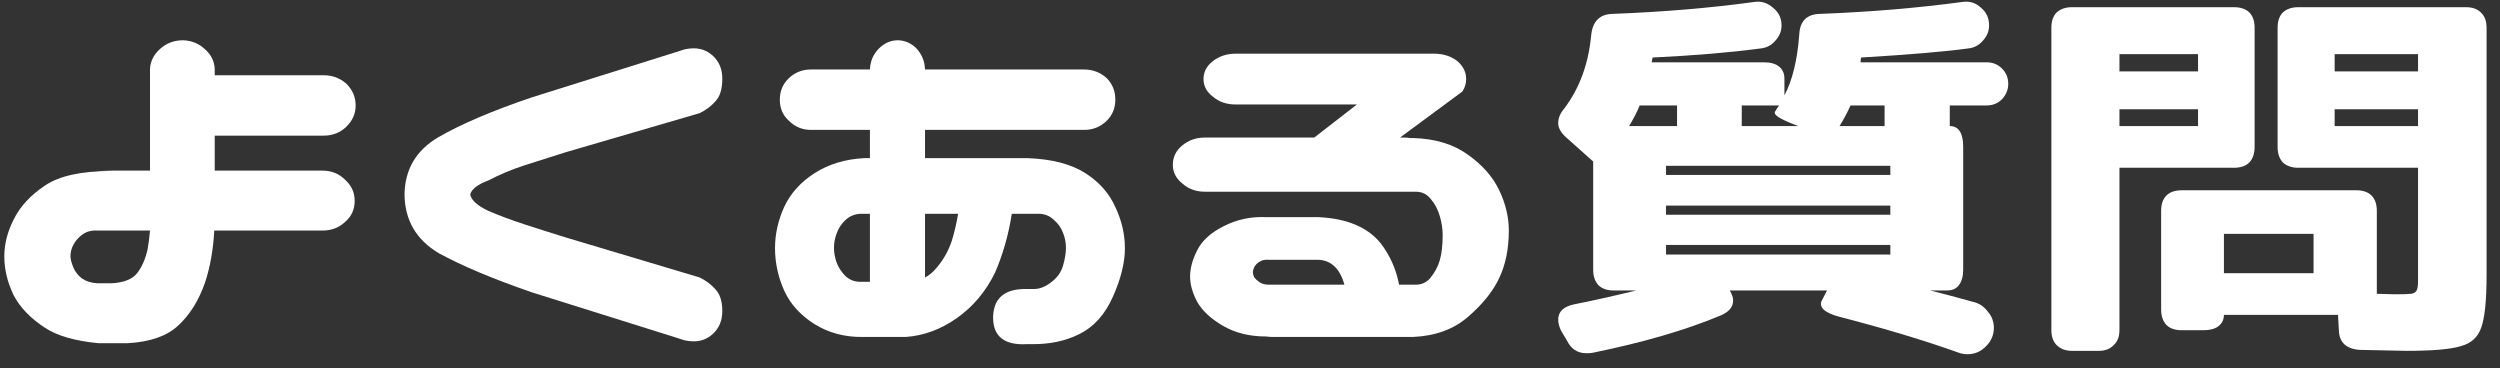
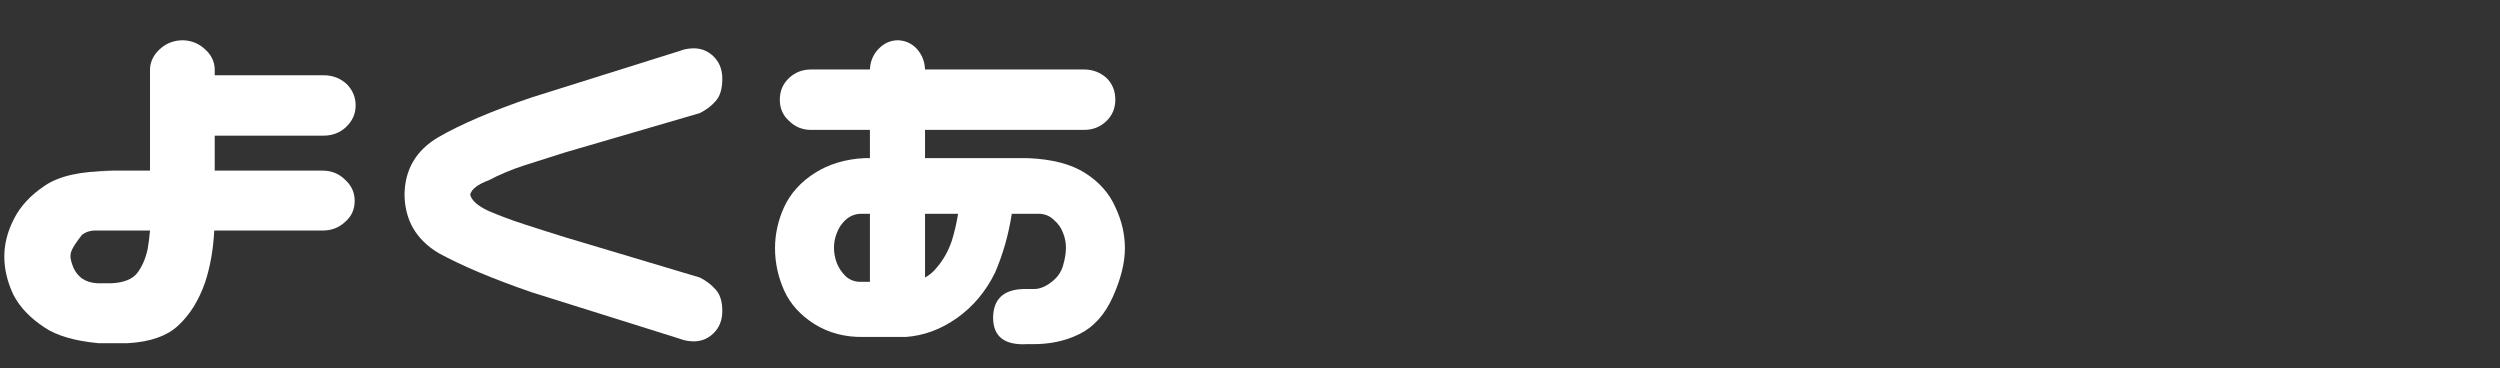
<svg xmlns="http://www.w3.org/2000/svg" width="163" height="24" viewBox="0 0 163 24" fill="none">
  <rect x="0" y="0" width="163" height="24" fill="#333333" stroke="none" />
-   <path d="M153.875 22.812C153.458 22.792 153.125 22.677 152.875 22.469C152.646 22.26 152.521 21.979 152.5 21.625L152.438 20.531H145C145 20.844 144.875 21.094 144.625 21.281C144.396 21.448 144.073 21.531 143.656 21.531H142.25C141.812 21.531 141.479 21.417 141.25 21.188C141.021 20.938 140.906 20.604 140.906 20.188V13.75C140.906 13.312 141.021 12.979 141.25 12.75C141.479 12.521 141.812 12.406 142.25 12.406H153.625C154.062 12.406 154.396 12.521 154.625 12.75C154.854 12.979 154.969 13.312 154.969 13.75V19.156L156.125 19.188C156.667 19.188 157.031 19.177 157.219 19.156C157.406 19.115 157.521 19.042 157.562 18.938C157.625 18.833 157.656 18.625 157.656 18.312V10.938H149.844C149.427 10.938 149.094 10.823 148.844 10.594C148.615 10.344 148.5 10.01 148.5 9.594V1.812C148.5 1.375 148.615 1.042 148.844 0.812C149.094 0.583 149.427 0.469 149.844 0.469H160.781C161.198 0.469 161.521 0.583 161.75 0.812C162 1.042 162.125 1.375 162.125 1.812V17.938C162.125 19.562 162.01 20.698 161.781 21.344C161.573 21.969 161.135 22.375 160.469 22.562C159.802 22.771 158.615 22.875 156.906 22.875L153.875 22.812ZM133.75 1.812C133.75 1.375 133.865 1.042 134.094 0.812C134.344 0.583 134.677 0.469 135.094 0.469H145.656C146.094 0.469 146.427 0.583 146.656 0.812C146.885 1.042 147 1.375 147 1.812V9.594C147 10.01 146.885 10.344 146.656 10.594C146.427 10.823 146.094 10.938 145.656 10.938H138.188V21.531C138.188 21.948 138.062 22.271 137.812 22.5C137.583 22.75 137.26 22.875 136.844 22.875H135.094C134.677 22.875 134.344 22.75 134.094 22.5C133.865 22.271 133.75 21.948 133.75 21.531V1.812ZM143.312 8.219V7.125H138.188V8.219H143.312ZM143.312 4.656V3.531H138.188V4.656H143.312ZM150.844 17.812V15.25H145V17.812H150.844ZM157.656 8.219V7.125H152.219V8.219H157.656ZM157.656 4.656V3.531H152.219V4.656H157.656Z" fill="white" />
-   <path d="M103.875 17.594V10.531L102.125 8.969C101.771 8.656 101.594 8.344 101.594 8.031C101.594 7.698 101.729 7.375 102 7.062C103 5.729 103.583 4.125 103.75 2.25C103.854 1.375 104.312 0.927 105.125 0.906C108.417 0.781 111.51 0.521 114.406 0.125C114.844 0.062 115.24 0.188 115.594 0.5C115.969 0.792 116.156 1.177 116.156 1.656C116.156 2.031 116.021 2.365 115.75 2.656C115.5 2.948 115.188 3.115 114.812 3.156C112.771 3.427 110.417 3.625 107.75 3.75L107.688 4.062H115C115.438 4.062 115.771 4.156 116 4.344C116.229 4.531 116.344 4.792 116.344 5.125V6.219C116.865 5.24 117.188 3.917 117.312 2.25C117.354 1.375 117.802 0.927 118.656 0.906C121.927 0.781 125.031 0.521 127.969 0.125C128.427 0.062 128.823 0.188 129.156 0.5C129.51 0.792 129.688 1.177 129.688 1.656C129.688 2.031 129.552 2.365 129.281 2.656C129.031 2.948 128.719 3.115 128.344 3.156C126.823 3.365 124.49 3.562 121.344 3.75C121.323 3.812 121.312 3.917 121.312 4.062H129.531C129.927 4.062 130.26 4.198 130.531 4.469C130.802 4.74 130.938 5.073 130.938 5.469C130.938 5.844 130.802 6.177 130.531 6.469C130.26 6.74 129.927 6.875 129.531 6.875H127.125V8.219C127.417 8.219 127.635 8.333 127.781 8.562C127.927 8.792 128 9.125 128 9.562V17.594C128 18.01 127.906 18.344 127.719 18.594C127.552 18.823 127.292 18.938 126.938 18.938H125.844C126.448 19.083 127.427 19.344 128.781 19.719C129.115 19.823 129.396 20.031 129.625 20.344C129.875 20.635 130 20.979 130 21.375C130 21.833 129.833 22.229 129.5 22.562C129.167 22.917 128.76 23.094 128.281 23.094C128.073 23.094 127.885 23.062 127.719 23C125.51 22.208 122.917 21.427 119.938 20.656C119.458 20.531 119.115 20.375 118.906 20.188C118.719 20 118.677 19.802 118.781 19.594L119.125 18.938H112.781C112.927 19.188 113 19.406 113 19.594C113 20.031 112.708 20.365 112.125 20.594C109.875 21.531 107.115 22.333 103.844 23C103.74 23.021 103.604 23.031 103.438 23.031C102.854 23.031 102.427 22.75 102.156 22.188L101.781 21.562C101.656 21.292 101.594 21.052 101.594 20.844C101.594 20.323 101.938 19.99 102.625 19.844C103.792 19.615 105.146 19.312 106.688 18.938H105.219C104.781 18.938 104.448 18.823 104.219 18.594C103.99 18.344 103.875 18.01 103.875 17.594ZM109.344 8.219V6.875H106.906C106.76 7.25 106.531 7.698 106.219 8.219H109.344ZM123.25 16.594V15.969H108.625V16.594H123.25ZM123.25 14V13.406H108.625V14H123.25ZM123.25 11.406V10.812H108.625V11.406H123.25ZM117.25 8.219L117 8.125C116.521 7.938 116.167 7.771 115.938 7.625C115.729 7.479 115.667 7.354 115.75 7.25C115.792 7.167 115.875 7.042 116 6.875H113.562V8.219H117.25ZM122.875 8.219V6.875H120.656C120.448 7.333 120.208 7.781 119.938 8.219H122.875Z" fill="white" />
-   <path d="M78.469 5.156C78.469 4.698 78.667 4.312 79.062 4C79.479 3.667 79.979 3.5 80.562 3.5H93.5C94.083 3.5 94.583 3.656 95 3.969C95.396 4.302 95.594 4.698 95.594 5.156C95.594 5.448 95.51 5.719 95.344 5.969L91.281 8.969H91.562C91.688 8.969 91.812 8.979 91.938 9H92.125C93.583 9.042 94.781 9.406 95.719 10.094C96.656 10.76 97.333 11.531 97.75 12.406C98.167 13.281 98.375 14.156 98.375 15.031C98.375 16.219 98.167 17.25 97.75 18.125C97.354 18.979 96.677 19.823 95.719 20.656C94.781 21.469 93.583 21.906 92.125 21.969H82.875C82.812 21.969 82.698 21.958 82.531 21.938C81.469 21.938 80.542 21.708 79.75 21.25C78.958 20.792 78.396 20.271 78.062 19.688C77.75 19.104 77.594 18.552 77.594 18.031C77.594 17.49 77.75 16.917 78.062 16.312C78.375 15.688 78.948 15.167 79.781 14.75C80.635 14.312 81.552 14.115 82.531 14.156H85.938C87.812 14.24 89.177 14.812 90.031 15.875C90.635 16.667 91.031 17.562 91.219 18.562H92.312C92.708 18.562 93.031 18.406 93.281 18.094C93.552 17.76 93.75 17.385 93.875 16.969C94 16.531 94.062 15.979 94.062 15.312C94.062 14.917 94 14.51 93.875 14.094C93.75 13.656 93.552 13.281 93.281 12.969C93.031 12.656 92.708 12.5 92.312 12.5H78.562C77.979 12.5 77.49 12.323 77.094 11.969C76.677 11.635 76.469 11.229 76.469 10.75C76.469 10.25 76.667 9.833 77.062 9.5C77.479 9.146 77.979 8.969 78.562 8.969H85.688L88.469 6.812H80.562C79.979 6.812 79.49 6.646 79.094 6.312C78.677 6 78.469 5.615 78.469 5.156ZM85.969 16.938H82.719C82.49 16.917 82.292 16.958 82.125 17.062C81.979 17.146 81.865 17.26 81.781 17.406C81.719 17.552 81.688 17.656 81.688 17.719C81.688 17.844 81.719 17.969 81.781 18.094C81.865 18.198 81.979 18.302 82.125 18.406C82.292 18.51 82.49 18.562 82.719 18.562H87.656C87.365 17.521 86.802 16.979 85.969 16.938Z" fill="white" />
  <path d="M50.844 6.5C50.844 5.938 51.042 5.469 51.438 5.094C51.833 4.719 52.312 4.531 52.875 4.531H56.719C56.74 3.99 56.938 3.531 57.312 3.156C57.667 2.802 58.083 2.625 58.562 2.625C59.042 2.646 59.448 2.833 59.781 3.188C60.115 3.562 60.292 4.01 60.312 4.531H70.688C71.25 4.531 71.74 4.719 72.156 5.094C72.531 5.469 72.719 5.938 72.719 6.5C72.719 7.062 72.521 7.531 72.125 7.906C71.729 8.281 71.25 8.469 70.688 8.469H60.312V10.312H67.031C68.594 10.375 69.833 10.698 70.75 11.281C71.667 11.865 72.323 12.604 72.719 13.5C73.135 14.375 73.344 15.271 73.344 16.188C73.344 17.125 73.083 18.177 72.562 19.344C72.042 20.51 71.312 21.323 70.375 21.781C69.458 22.24 68.406 22.458 67.219 22.438H66.969C65.51 22.521 64.771 21.958 64.75 20.75C64.75 19.521 65.406 18.885 66.719 18.844H67.406C67.781 18.844 68.156 18.698 68.531 18.406C68.927 18.115 69.188 17.75 69.312 17.312C69.438 16.875 69.5 16.49 69.5 16.156C69.5 15.823 69.438 15.5 69.312 15.188C69.188 14.854 68.99 14.573 68.719 14.344C68.469 14.094 68.156 13.958 67.781 13.938H65.969C65.76 15.292 65.396 16.573 64.875 17.781C64.271 19.01 63.438 20 62.375 20.75C61.333 21.479 60.229 21.885 59.062 21.969H56.281C55.094 21.99 54.031 21.708 53.094 21.125C52.177 20.542 51.521 19.812 51.125 18.938C50.729 18.042 50.531 17.125 50.531 16.188C50.531 15.271 50.729 14.375 51.125 13.5C51.542 12.604 52.208 11.865 53.125 11.281C54.042 10.698 55.115 10.375 56.344 10.312H56.719V8.469H52.875C52.312 8.469 51.833 8.271 51.438 7.875C51.042 7.521 50.844 7.062 50.844 6.5ZM61.031 17.5C61.49 16.979 61.833 16.375 62.062 15.688C62.229 15.146 62.365 14.562 62.469 13.938H60.312V18.094C60.583 17.948 60.823 17.75 61.031 17.5ZM56.094 13.938C55.719 13.958 55.396 14.094 55.125 14.344C54.875 14.573 54.688 14.854 54.562 15.188C54.438 15.5 54.375 15.823 54.375 16.156C54.375 16.49 54.438 16.823 54.562 17.156C54.688 17.469 54.875 17.75 55.125 18C55.396 18.25 55.719 18.375 56.094 18.375H56.719V13.938H56.094Z" fill="white" />
  <path d="M28.594 16.5C27.135 15.625 26.396 14.355 26.375 12.688C26.396 11.042 27.135 9.792 28.594 8.938C30.073 8.084 32.104 7.219 34.688 6.344L44.344 3.313C44.552 3.23 44.792 3.177 45.062 3.157C45.625 3.115 46.104 3.282 46.5 3.657C46.896 4.032 47.094 4.521 47.094 5.125C47.094 5.792 46.948 6.282 46.656 6.594C46.385 6.907 46.042 7.167 45.625 7.375L36.844 9.938C35.906 10.23 35.021 10.511 34.188 10.782C33.354 11.053 32.583 11.375 31.875 11.75C31.146 12.021 30.74 12.334 30.656 12.688C30.74 13.063 31.135 13.417 31.844 13.75C32.573 14.063 33.354 14.355 34.188 14.625C35.021 14.896 35.906 15.178 36.844 15.469L45.625 18.094C46.042 18.302 46.385 18.563 46.656 18.875C46.948 19.188 47.094 19.657 47.094 20.282C47.094 20.886 46.896 21.375 46.5 21.75C46.104 22.125 45.625 22.292 45.062 22.25C44.792 22.23 44.552 22.177 44.344 22.094L34.688 19.063C32.146 18.188 30.115 17.334 28.594 16.5Z" fill="white" />
-   <path d="M11.938 2.625C12.5 2.646 12.979 2.844 13.375 3.219C13.771 3.573 13.979 4 14 4.5V4.906H21.094C21.677 4.906 22.177 5.094 22.594 5.469C22.99 5.865 23.188 6.333 23.188 6.875C23.188 7.417 22.979 7.885 22.562 8.281C22.167 8.656 21.677 8.844 21.094 8.844H14V11.125H21.031C21.615 11.125 22.104 11.323 22.5 11.719C22.917 12.094 23.125 12.552 23.125 13.094C23.125 13.656 22.917 14.115 22.5 14.469C22.104 14.844 21.615 15.031 21.031 15.031H13.969C13.906 16.26 13.708 17.385 13.375 18.406C12.958 19.594 12.375 20.531 11.625 21.219C10.896 21.906 9.802 22.292 8.344 22.375H6.406C4.885 22.229 3.729 21.896 2.938 21.375C1.979 20.75 1.292 20.031 0.875 19.219C0.479 18.385 0.281 17.552 0.281 16.719C0.281 15.906 0.49 15.094 0.906 14.281C1.323 13.448 2 12.719 2.938 12.094C3.875 11.469 5.281 11.156 7.156 11.156H6.344C6.885 11.135 7.219 11.125 7.344 11.125H9.781V4.5C9.802 4 10.021 3.562 10.438 3.188C10.854 2.812 11.354 2.625 11.938 2.625ZM8.938 17.812C9.25 17.417 9.479 16.896 9.625 16.25C9.688 15.896 9.74 15.49 9.781 15.031H6.344C5.948 15.01 5.615 15.104 5.344 15.312C5.094 15.5 4.906 15.719 4.781 15.969C4.656 16.198 4.594 16.448 4.594 16.719C4.594 16.885 4.656 17.125 4.781 17.438C4.906 17.729 5.094 17.969 5.344 18.156C5.615 18.344 5.948 18.448 6.344 18.469H7.281C8.073 18.427 8.625 18.208 8.938 17.812Z" fill="white" />
+   <path d="M11.938 2.625C12.5 2.646 12.979 2.844 13.375 3.219C13.771 3.573 13.979 4 14 4.5V4.906H21.094C21.677 4.906 22.177 5.094 22.594 5.469C22.99 5.865 23.188 6.333 23.188 6.875C23.188 7.417 22.979 7.885 22.562 8.281C22.167 8.656 21.677 8.844 21.094 8.844H14V11.125H21.031C21.615 11.125 22.104 11.323 22.5 11.719C22.917 12.094 23.125 12.552 23.125 13.094C23.125 13.656 22.917 14.115 22.5 14.469C22.104 14.844 21.615 15.031 21.031 15.031H13.969C13.906 16.26 13.708 17.385 13.375 18.406C12.958 19.594 12.375 20.531 11.625 21.219C10.896 21.906 9.802 22.292 8.344 22.375H6.406C4.885 22.229 3.729 21.896 2.938 21.375C1.979 20.75 1.292 20.031 0.875 19.219C0.479 18.385 0.281 17.552 0.281 16.719C0.281 15.906 0.49 15.094 0.906 14.281C1.323 13.448 2 12.719 2.938 12.094C3.875 11.469 5.281 11.156 7.156 11.156H6.344C6.885 11.135 7.219 11.125 7.344 11.125H9.781V4.5C9.802 4 10.021 3.562 10.438 3.188C10.854 2.812 11.354 2.625 11.938 2.625ZM8.938 17.812C9.25 17.417 9.479 16.896 9.625 16.25C9.688 15.896 9.74 15.49 9.781 15.031H6.344C5.948 15.01 5.615 15.104 5.344 15.312C4.656 16.198 4.594 16.448 4.594 16.719C4.594 16.885 4.656 17.125 4.781 17.438C4.906 17.729 5.094 17.969 5.344 18.156C5.615 18.344 5.948 18.448 6.344 18.469H7.281C8.073 18.427 8.625 18.208 8.938 17.812Z" fill="white" />
</svg>